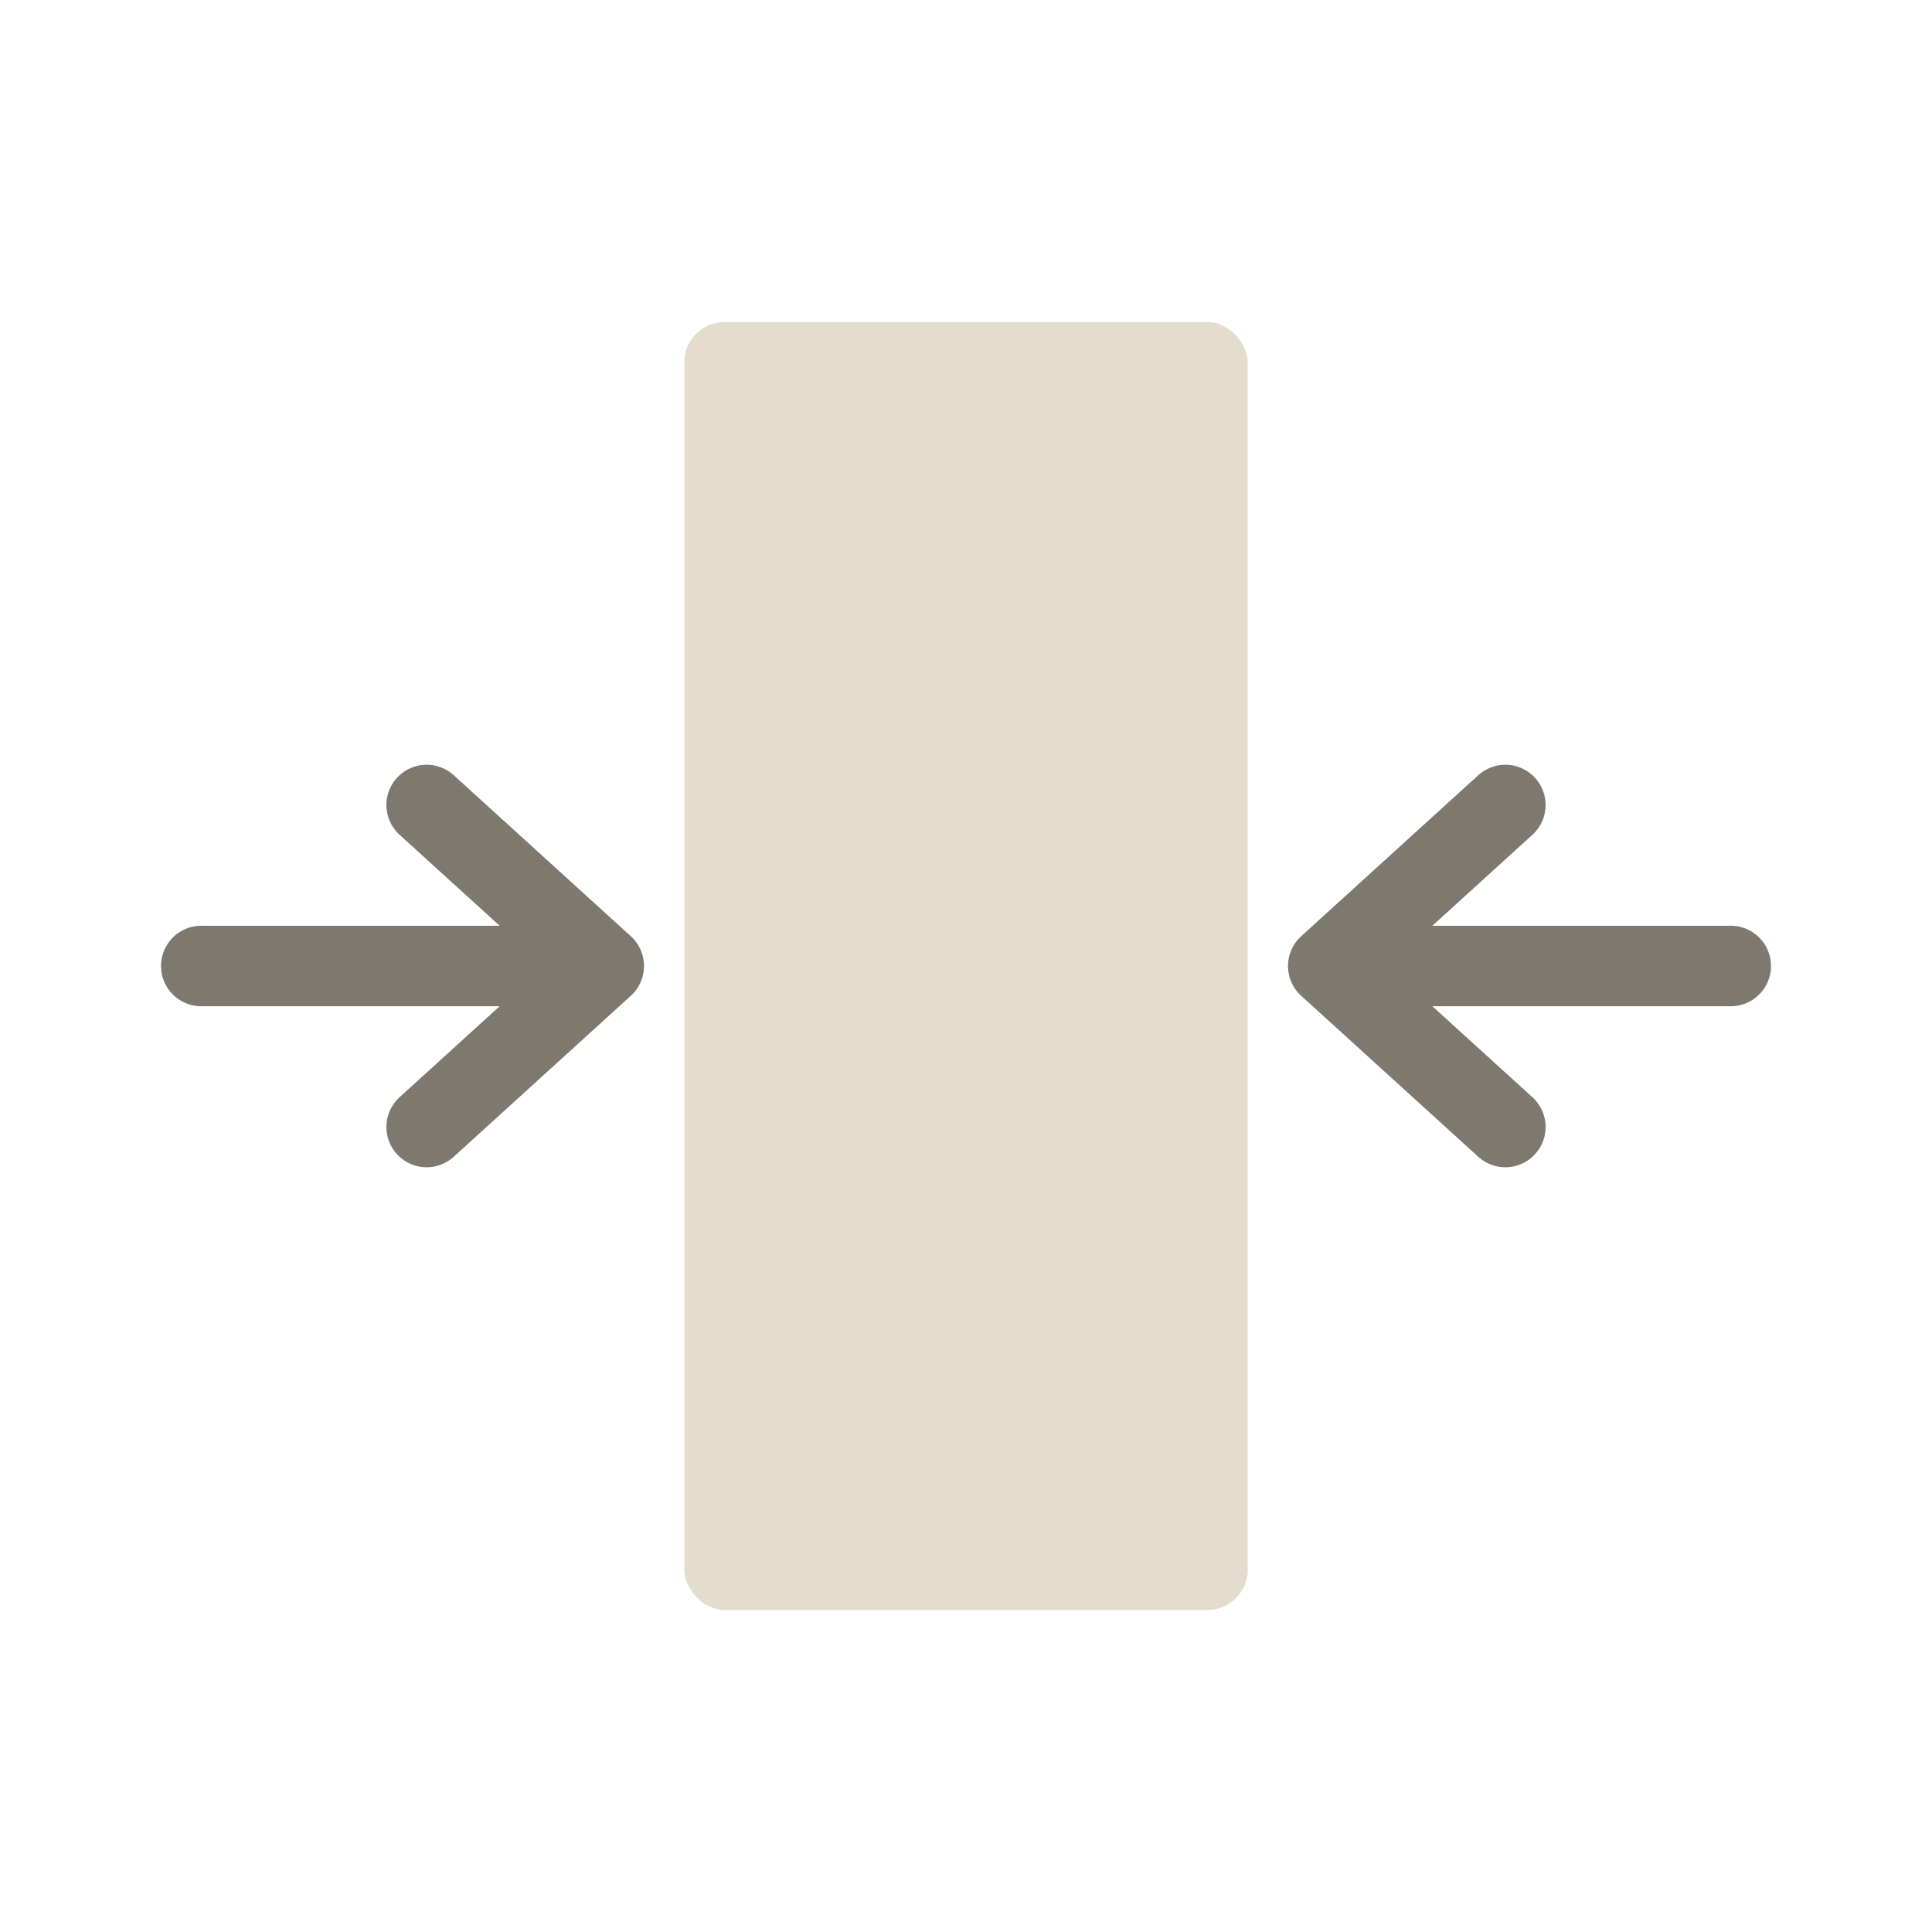
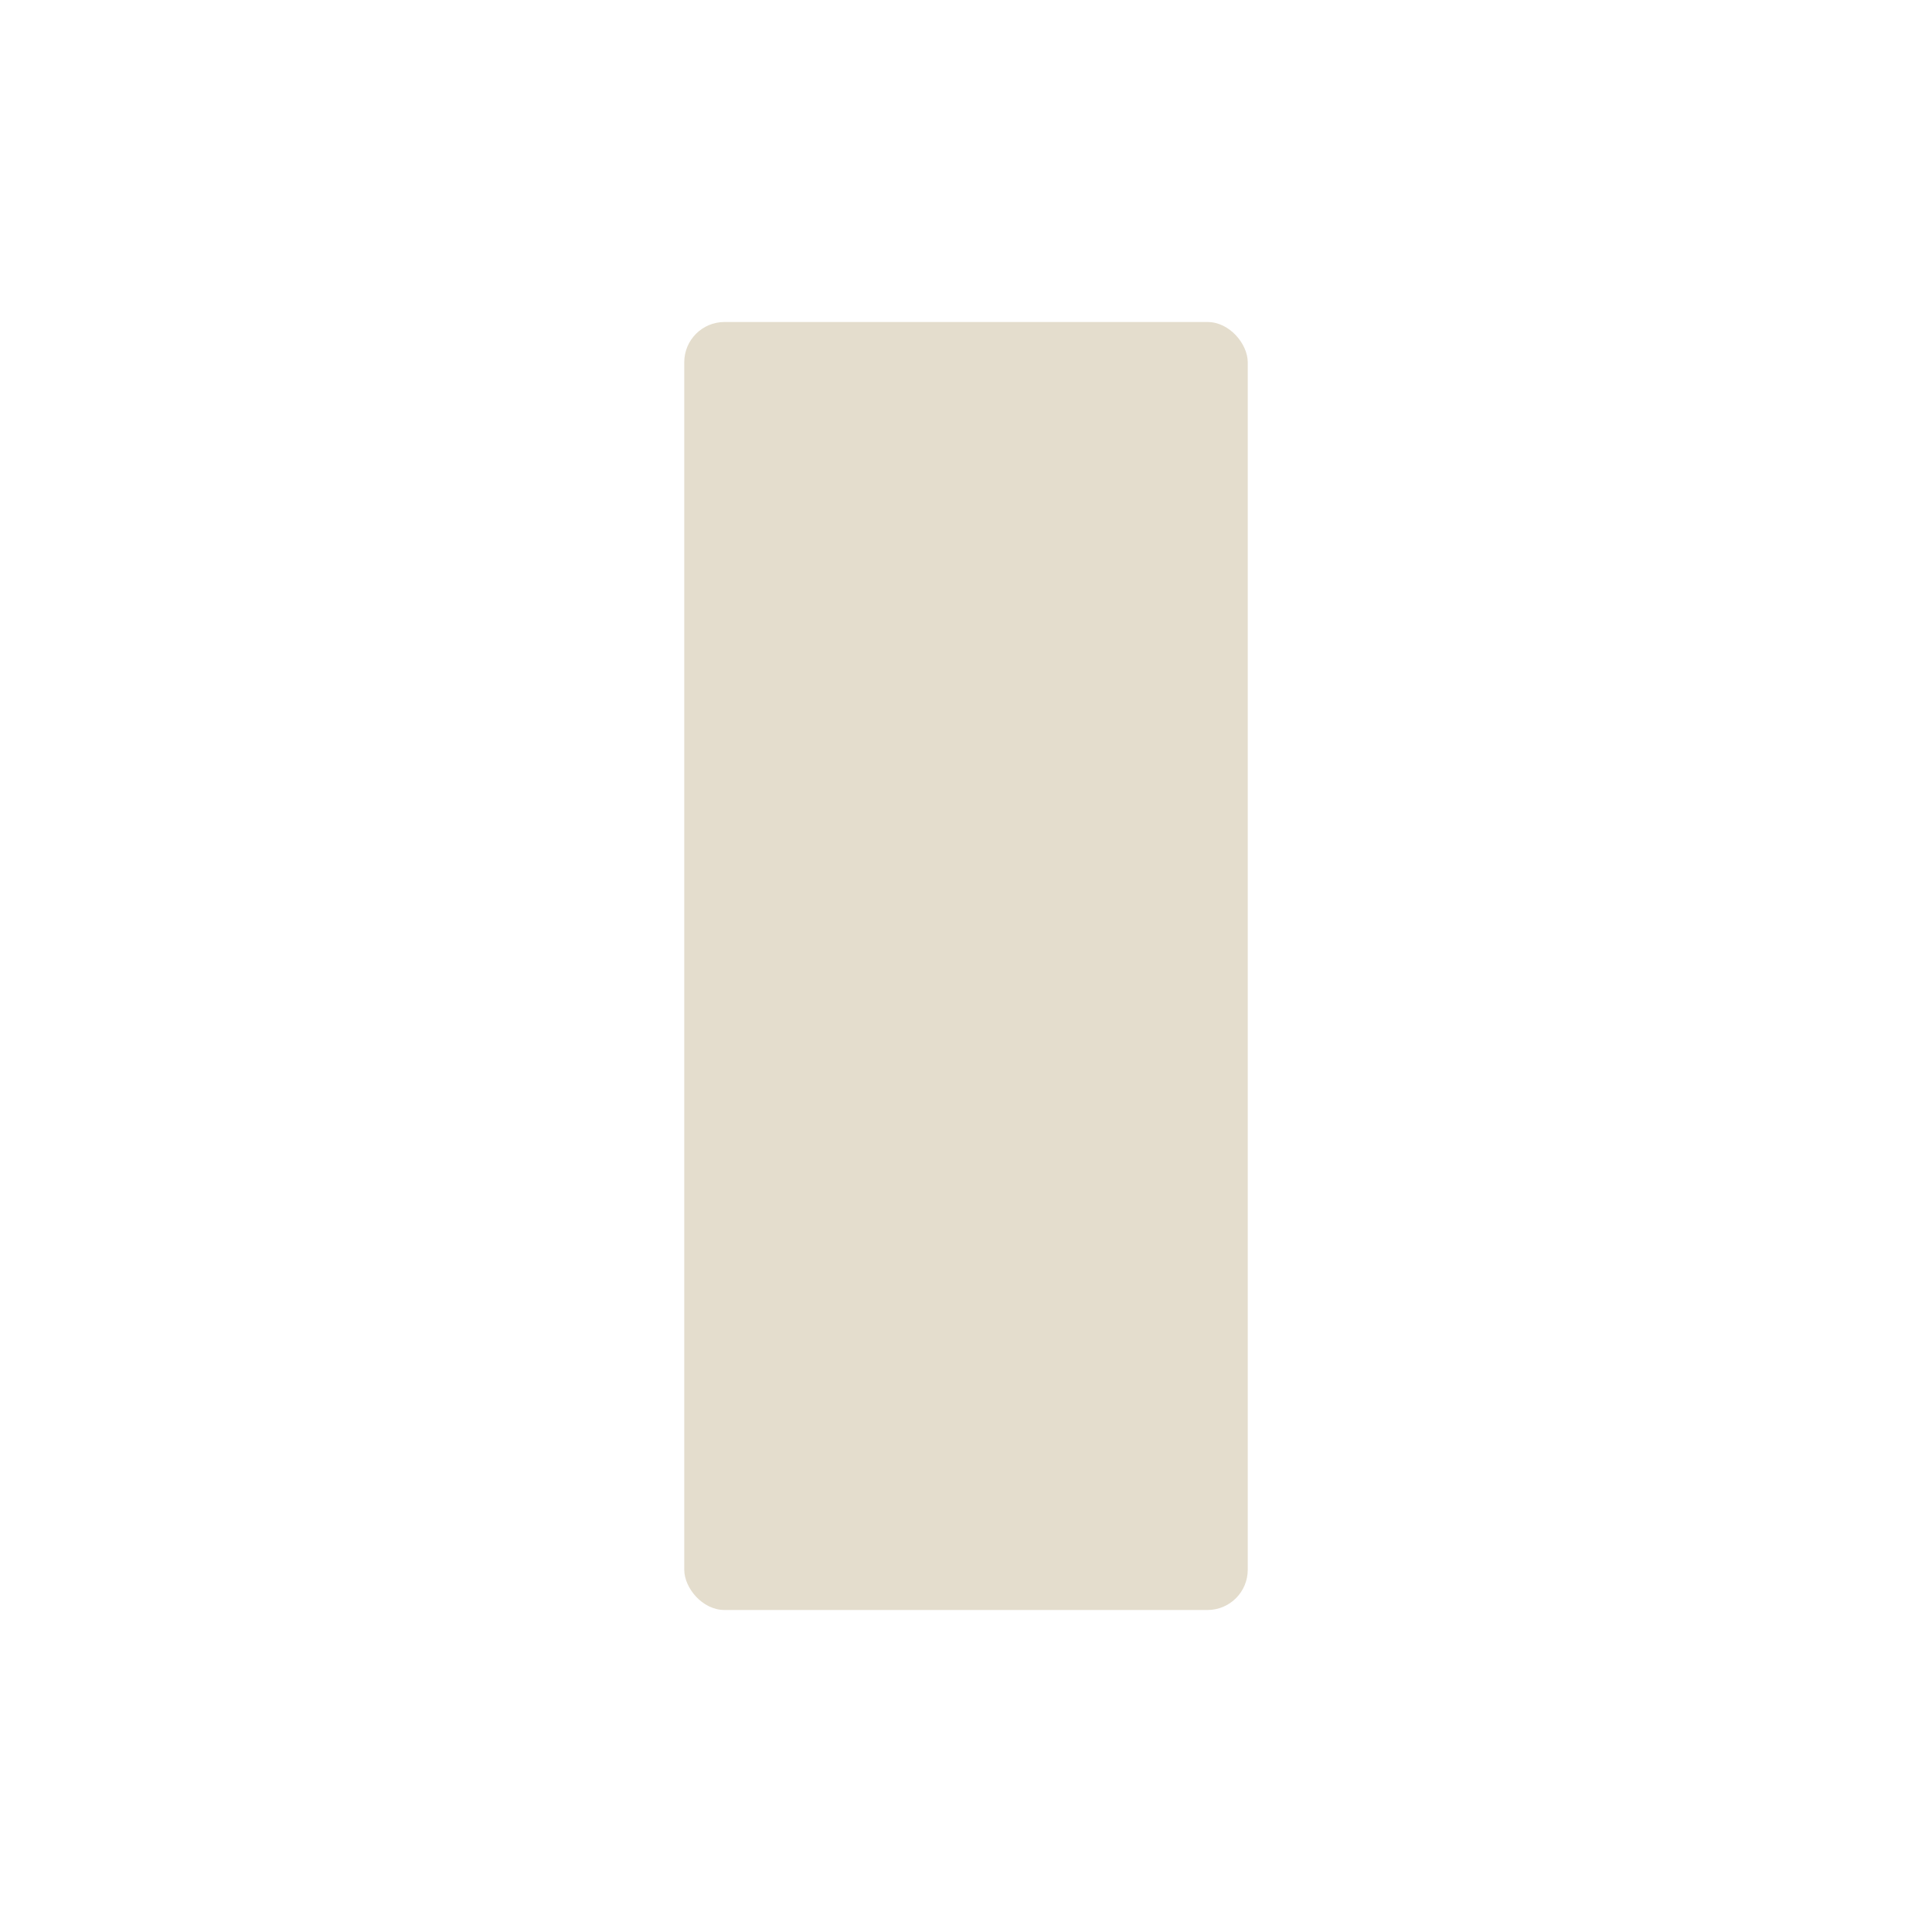
<svg xmlns="http://www.w3.org/2000/svg" width="48" height="48" viewBox="0 0 48 48" fill="none">
-   <path d="M5 24H15M15 24L10.6 20M15 24L10.6 28" stroke="#7E796E" stroke-width="2" stroke-linecap="round" stroke-linejoin="round" />
-   <path d="M43 24H33M33 24L37.4 20M33 24L37.4 28" stroke="#7E796E" stroke-width="2" stroke-linecap="round" stroke-linejoin="round" />
  <rect x="17" y="8" width="14" height="32" rx="1" fill="#E4DDCD" />
</svg>